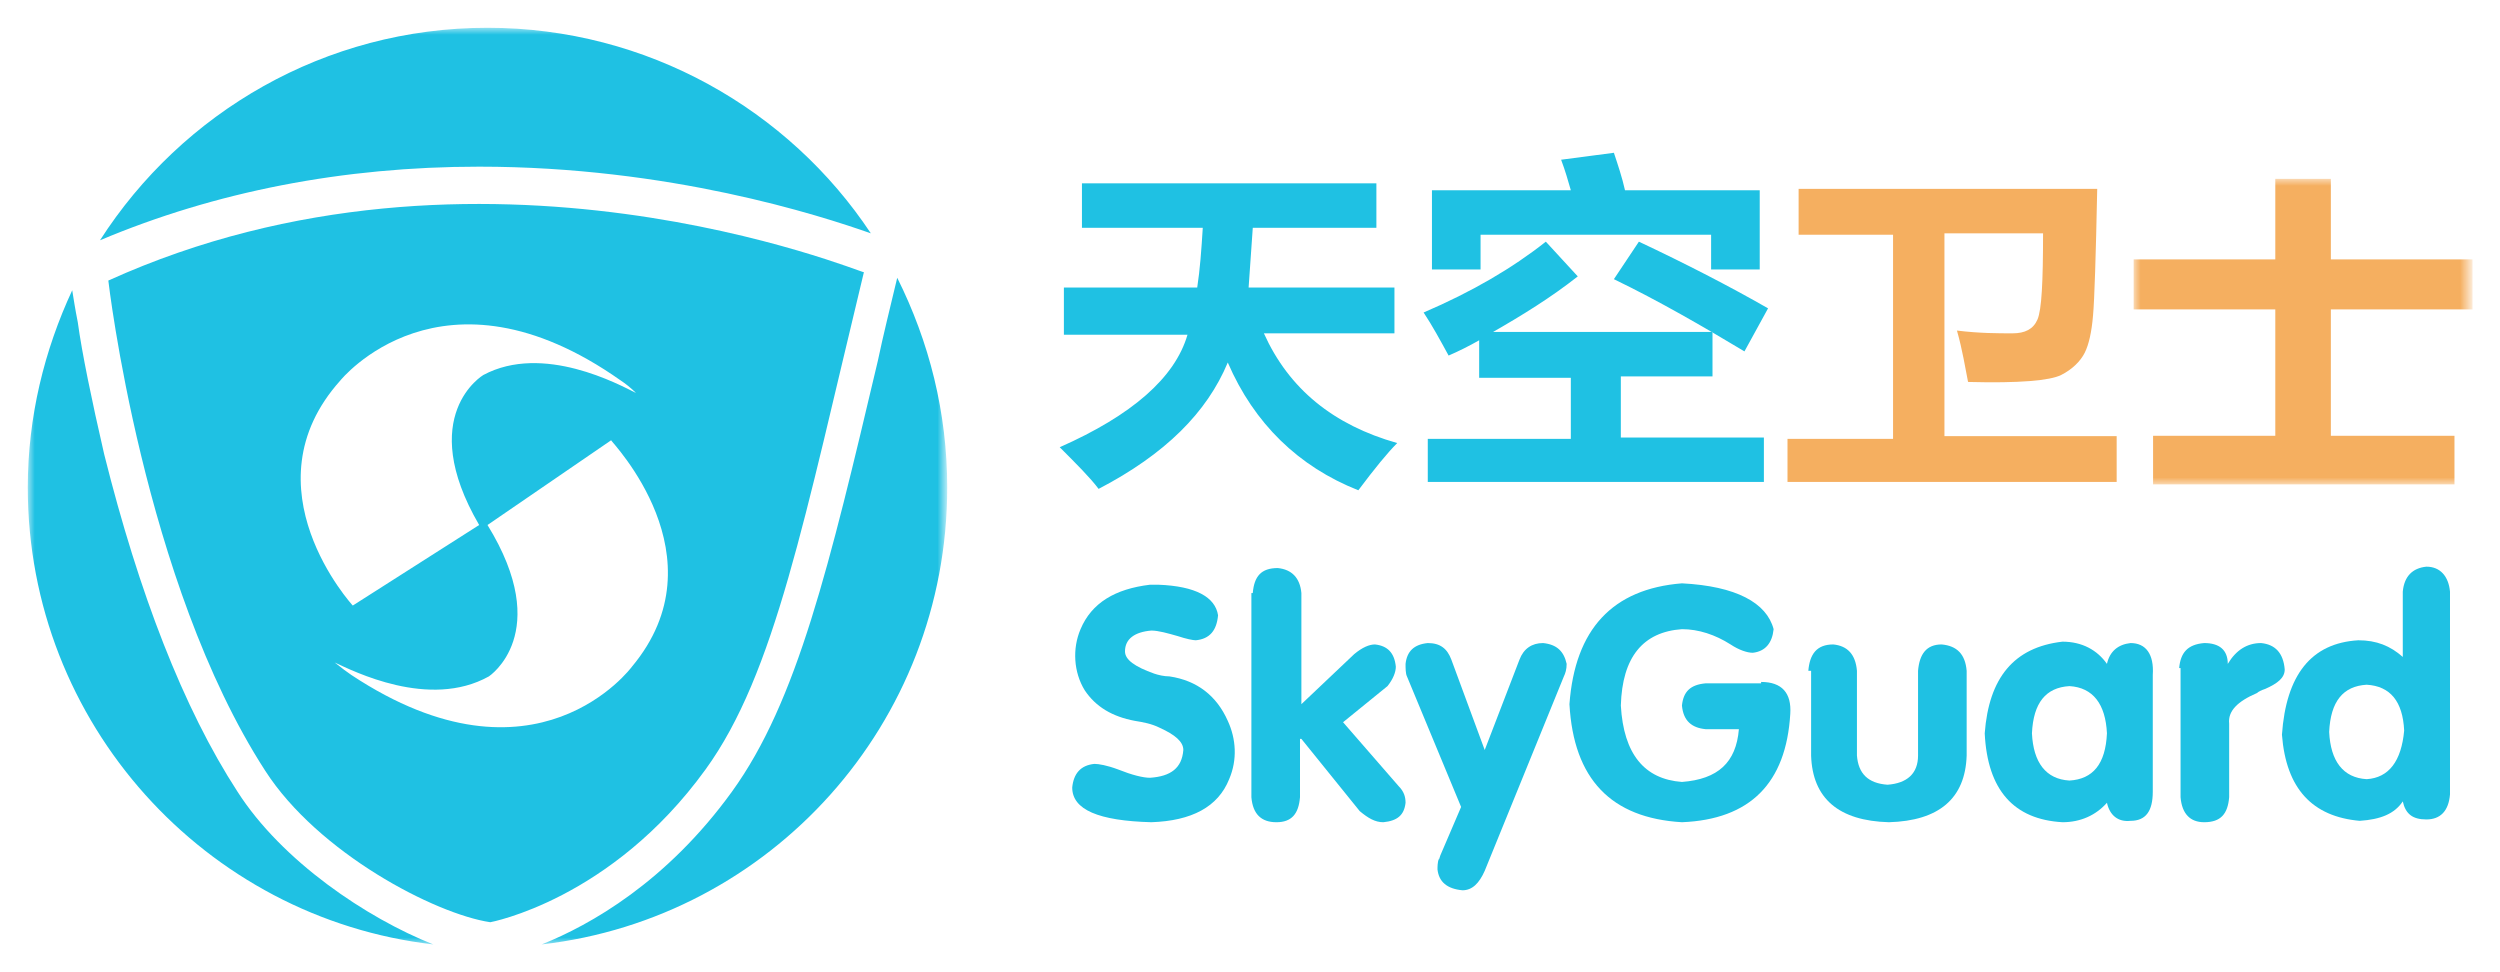
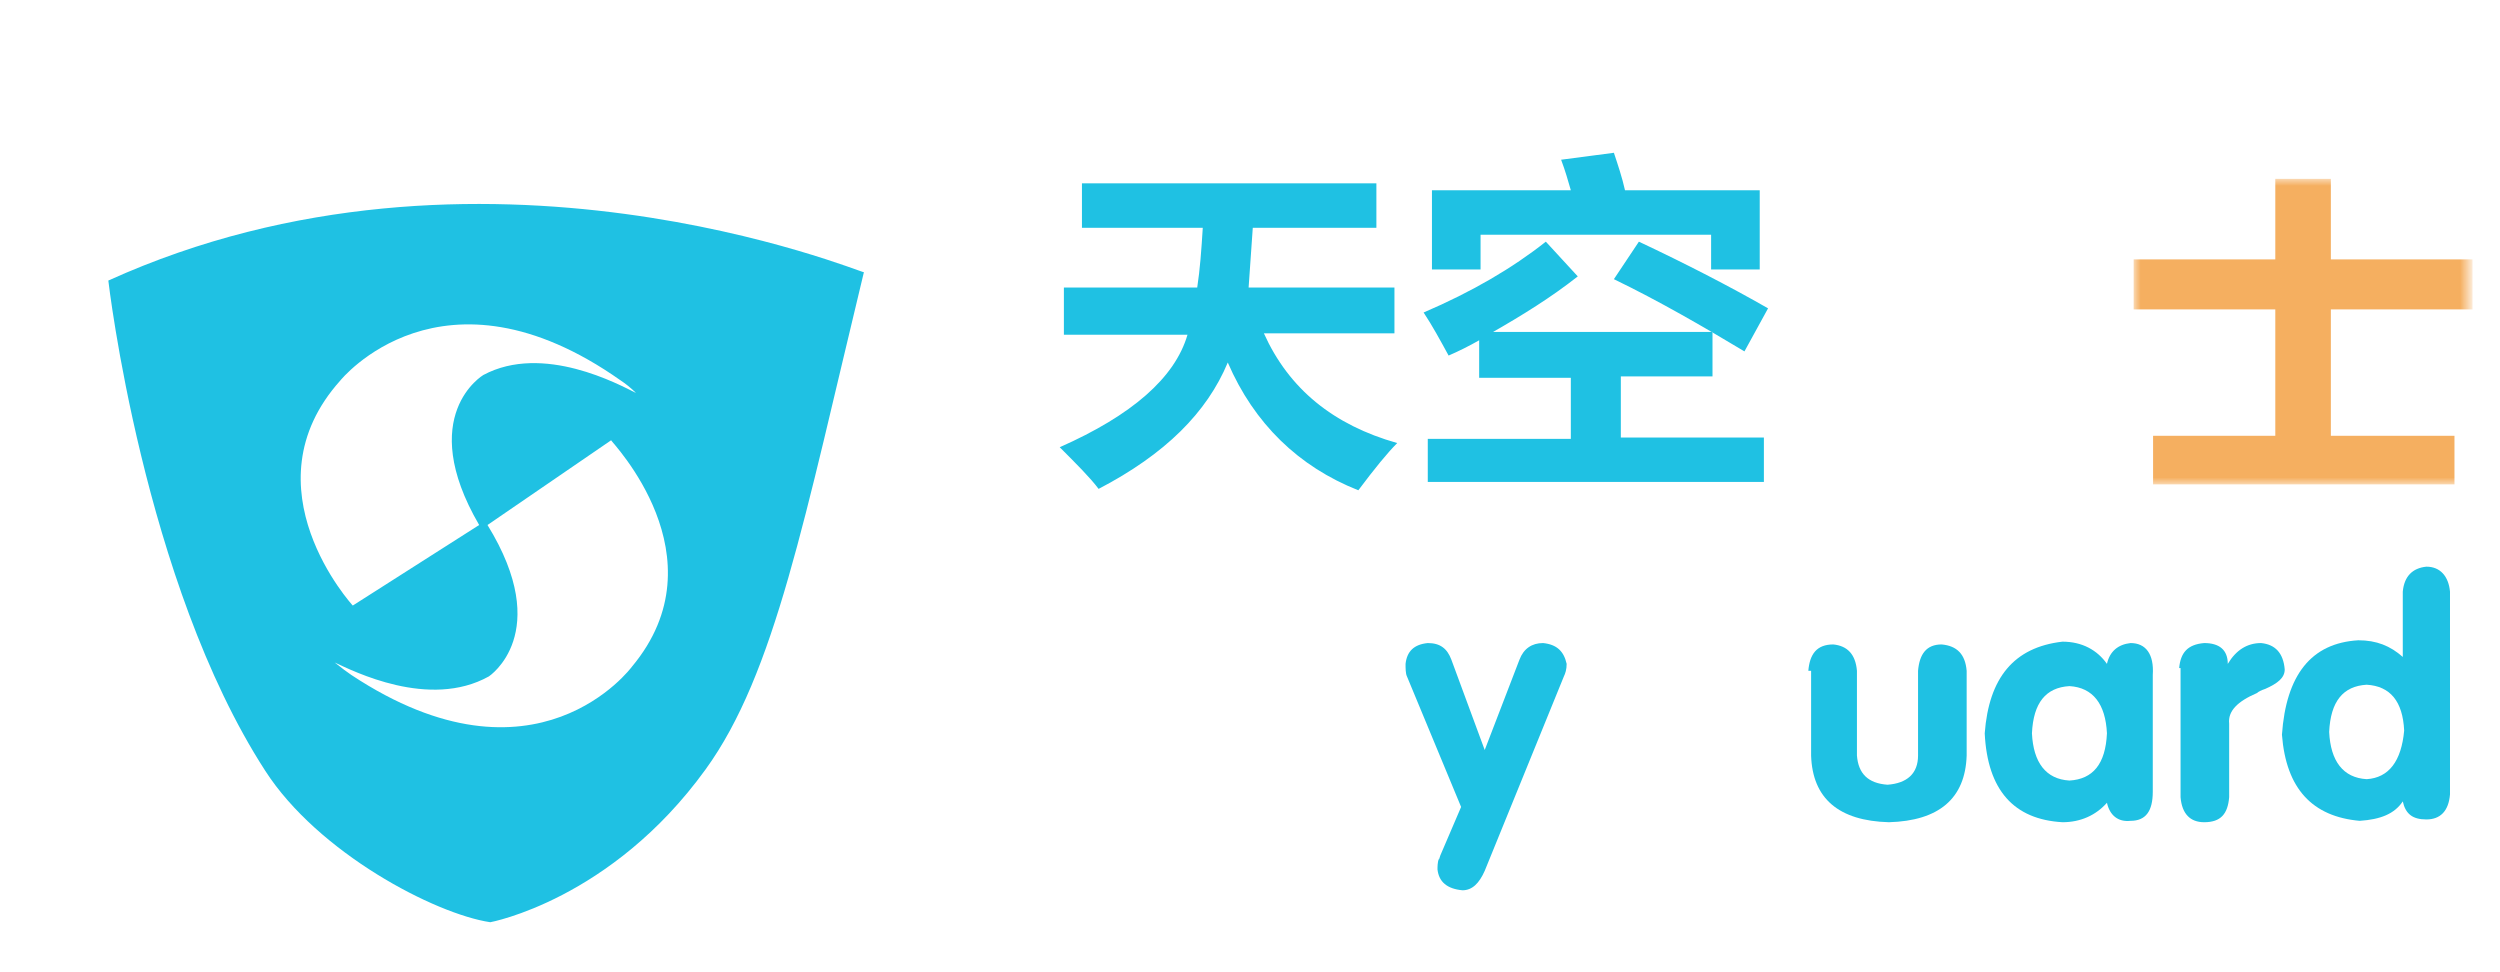
<svg xmlns="http://www.w3.org/2000/svg" version="1.1" id="图层_1" x="0px" y="0px" viewBox="0 0 180 70" style="enable-background:new 0 0 180 70;" xml:space="preserve">
  <style type="text/css">
	.st0{fill-rule:evenodd;clip-rule:evenodd;fill:#1FC1E3;}
	.st1{fill-rule:evenodd;clip-rule:evenodd;fill:#F5AF60;}
	.st2{filter:url(#Adobe_OpacityMaskFilter);}
	.st3{fill-rule:evenodd;clip-rule:evenodd;fill:#FFFFFF;}
	.st4{mask:url(#b_1_);fill-rule:evenodd;clip-rule:evenodd;fill:#F5AF60;}
	.st5{filter:url(#Adobe_OpacityMaskFilter_1_);}
	.st6{mask:url(#d_1_);fill-rule:evenodd;clip-rule:evenodd;fill:#1FC1E3;}
</style>
  <path class="st0" d="M76.5,20.7h9.7c0.2-1.3,0.3-2.7,0.4-4.3h-8.7v-3.2h21.2v3.2h-8.9c-0.1,1.4-0.2,2.8-0.3,4.3h10.5V24h-9.4  c1.8,4,5,6.6,9.6,7.9c-0.7,0.7-1.6,1.8-2.8,3.4c-4.3-1.7-7.5-4.8-9.4-9.2c-1.5,3.6-4.5,6.6-9.3,9.1c-0.6-0.8-1.6-1.8-2.8-3  c5.2-2.3,8.3-5,9.2-8.1h-8.9V20.7z M118,17.4c3.4,1.6,6.5,3.2,9.3,4.8l-1.7,3.1c-3-1.8-6.1-3.6-9.4-5.2L118,17.4z M116.2,11  c0.3,0.9,0.6,1.8,0.8,2.7h9.7v5.7h-3.5v-2.5h-16.6v2.5h-3.5v-5.7h10c-0.2-0.7-0.4-1.4-0.7-2.2L116.2,11z M102.8,31.6h10.3v-4.4h-6.6  v-2.7c-0.7,0.4-1.5,0.8-2.2,1.1c-0.6-1.1-1.2-2.2-1.8-3.1c3.5-1.5,6.4-3.2,8.8-5.1l2.3,2.5c-1.9,1.5-4,2.8-6.1,4h15.8v3.2h-6.6v4.4  h10.3v3.2h-24.2V31.6z" />
-   <path class="st1" d="M128.7,31.6h7.6V16.9h-6.8v-3.3h21.5c-0.1,4.9-0.2,8-0.3,9.1c-0.1,1.2-0.3,2.1-0.6,2.7  c-0.3,0.6-0.9,1.2-1.7,1.6c-0.8,0.4-3,0.6-6.7,0.5c-0.2-1-0.4-2.3-0.8-3.7c1.6,0.2,3,0.2,4,0.2c0.9,0,1.5-0.3,1.8-1  c0.3-0.7,0.4-2.7,0.4-6.2H140v14.6h12.4v3.3h-23.7V31.6z" />
  <g transform="translate(151.622 10.877)">
    <defs>
      <filter id="Adobe_OpacityMaskFilter" filterUnits="userSpaceOnUse" x="2" y="2" width="24.4" height="22">
        <feColorMatrix type="matrix" values="1 0 0 0 0  0 1 0 0 0  0 0 1 0 0  0 0 0 1 0" />
      </filter>
    </defs>
    <mask maskUnits="userSpaceOnUse" x="2" y="2" width="24.4" height="22" id="b_1_">
      <g class="st2">
        <polygon id="a_1_" class="st3" points="2,2 26.4,2 26.4,24 2,24    " />
      </g>
    </mask>
    <polygon class="st4" points="3.4,20.5 12.2,20.5 12.2,11.4 2,11.4 2,7.8 12.2,7.8 12.2,2 16.2,2 16.2,7.8 26.4,7.8 26.4,11.4    16.2,11.4 16.2,20.5 25.1,20.5 25.1,24 3.4,24  " />
  </g>
  <defs>
    <filter id="Adobe_OpacityMaskFilter_1_" filterUnits="userSpaceOnUse" x="2" y="2" width="66.2" height="66">
      <feColorMatrix type="matrix" values="1 0 0 0 0  0 1 0 0 0  0 0 1 0 0  0 0 0 1 0" />
    </filter>
  </defs>
  <mask maskUnits="userSpaceOnUse" x="2" y="2" width="66.2" height="66" id="d_1_">
    <g class="st5">
      <polygon id="c_1_" class="st3" points="2,2 68.2,2 68.2,68 2,68   " />
    </g>
  </mask>
-   <path class="st6" d="M17.1,57C13.2,51,10,42.7,7.5,32.7c-0.9-3.9-1.6-7.3-1.9-9.5c-0.2-1-0.3-1.7-0.4-2.3C3.2,25.2,2,30,2,35.1  c0,17,12.8,31,29.2,32.9C26.4,66.1,20.3,62,17.1,57 M64.6,20c-0.5,2.1-1,4.1-1.4,6c-3.5,14.8-5.8,24.5-10.5,31  C48,63.5,42.5,66.6,39,68c16.5-1.9,29.2-15.9,29.2-32.9C68.2,29.7,66.9,24.6,64.6,20 M62.7,16.8C56.8,7.9,46.6,2,35.1,2  c-11.7,0-22,6.1-27.9,15.3c8.3-3.5,17.5-5.3,27.3-5.3C48.2,12,59,15.5,62.7,16.8" />
  <path class="st0" d="M7.8,20.2c0,0,2.5,21.7,11.3,35.3c3.8,5.9,12.2,10.3,16.2,10.9c0,0,8.7-1.6,15.5-11c5-6.9,7.1-18,11.4-35.8  C62.1,19.7,34.5,8.1,7.8,20.2z M24.5,27.4c0,0,7.3-9.1,20.2,0c0.3,0.2,0.7,0.5,1.1,0.9c-1.2-0.6-6.7-3.6-11-1.3  c0,0-4.9,2.9-0.3,10.8l-9.1,5.8C25.4,43.6,17.6,35.1,24.5,27.4z M45.5,48c0,0-6.9,9.4-20.2,0.6c-0.3-0.2-0.7-0.5-1.2-0.9  c1.3,0.6,6.8,3.4,11.1,1c0,0,4.7-3.1-0.1-10.9l8.9-6.1C44,31.8,52.1,40.1,45.5,48z" />
-   <path class="st0" d="M87.7,44.3c-0.1,1.1-0.6,1.7-1.6,1.8c-0.2,0-0.7-0.1-1.3-0.3c-0.7-0.2-1.4-0.4-1.9-0.4  c-1.2,0.1-1.9,0.6-1.9,1.5c0,0.6,0.7,1.1,2.1,1.6c0.3,0.1,0.7,0.2,1.1,0.2c2,0.3,3.4,1.4,4.2,3.2c0.6,1.3,0.7,2.8,0.1,4.2  c-0.8,2-2.7,3-5.6,3.1c-3.8-0.1-5.7-0.9-5.7-2.5c0.1-1,0.6-1.6,1.6-1.7c0.3,0,0.9,0.1,1.7,0.4c1,0.4,1.8,0.6,2.3,0.6  c1.5-0.1,2.3-0.7,2.4-2c0-0.6-0.6-1.1-1.7-1.6c-0.6-0.3-1.2-0.4-1.8-0.5c-1.6-0.3-2.8-1-3.6-2.2c-0.8-1.3-0.9-3-0.3-4.4  c0.8-1.9,2.5-2.9,5-3.2c0.2,0,0.4,0,0.6,0C86.1,42.2,87.5,43,87.7,44.3" />
-   <path class="st0" d="M90.2,42.7c0.1-1.2,0.6-1.8,1.8-1.8c1,0.1,1.6,0.7,1.7,1.8v8l3.8-3.6c0.6-0.5,1.1-0.7,1.5-0.7  c0.9,0.1,1.4,0.6,1.5,1.6c0,0.4-0.2,0.9-0.6,1.4L96.7,52l4,4.6c0.4,0.4,0.5,0.8,0.5,1.2c-0.1,0.9-0.6,1.3-1.6,1.4  c-0.6,0-1.1-0.3-1.7-0.8l-4.2-5.2h-0.1v4.2c-0.1,1.2-0.6,1.8-1.7,1.8c-1.1,0-1.7-0.6-1.8-1.8V42.7z" />
  <path class="st0" d="M101.3,48.7c-0.1-0.2-0.1-0.6-0.1-0.9c0.1-0.9,0.6-1.4,1.6-1.5c0.9,0,1.4,0.4,1.7,1.2l2.4,6.5l2.5-6.5  c0.3-0.8,0.9-1.2,1.7-1.2c1,0.1,1.5,0.6,1.7,1.5c0,0.4-0.1,0.7-0.2,0.9l-5.7,14c-0.4,0.9-0.9,1.4-1.6,1.4c-1.1-0.1-1.7-0.6-1.8-1.5  c0-0.2,0-0.5,0.1-0.8c-0.1,0.2,0,0.2,0.1-0.2l1.5-3.5L101.3,48.7z" />
-   <path class="st0" d="M126.8,49.1c1.5,0,2.2,0.8,2.1,2.3c-0.3,5-2.9,7.6-7.8,7.8c-5.1-0.3-7.8-3.1-8.1-8.5c0.4-5.4,3.1-8.3,8.1-8.7  c3.9,0.2,6.1,1.4,6.6,3.3c-0.1,1-0.6,1.6-1.5,1.7c-0.4,0-1-0.2-1.6-0.6c-1.1-0.7-2.3-1.1-3.5-1.1c-2.8,0.2-4.3,2-4.4,5.5  c0.2,3.5,1.7,5.3,4.4,5.5c2.6-0.2,3.9-1.4,4.1-3.8h-2.4c-1-0.1-1.6-0.6-1.7-1.7c0.1-1,0.6-1.5,1.7-1.6H126.8z" />
  <path class="st0" d="M130.2,48.3c0.1-1.2,0.6-1.9,1.8-1.9c1,0.1,1.6,0.7,1.7,1.9v6.1c0.1,1.3,0.8,2,2.2,2.1c1.4-0.1,2.2-0.8,2.2-2.1  v-6.1c0.1-1.2,0.6-1.9,1.7-1.9c1.1,0.1,1.7,0.7,1.8,1.9v6.1c-0.1,3.1-2,4.7-5.6,4.8c-3.6-0.1-5.5-1.7-5.6-4.8V48.3z" />
  <path class="st0" d="M153.4,46.3c-0.9,0.1-1.5,0.6-1.7,1.5c-0.7-1-1.8-1.6-3.2-1.6c-3.5,0.4-5.3,2.6-5.6,6.6  c0.2,4.1,2.1,6.2,5.6,6.4c1.3,0,2.4-0.5,3.2-1.4c0.2,0.9,0.8,1.4,1.7,1.3c1.1,0,1.6-0.7,1.6-2.1v-8.4  C155.1,47.1,154.5,46.3,153.4,46.3z M149,56.2c-1.7-0.1-2.6-1.3-2.7-3.4c0.1-2.2,1-3.3,2.7-3.4c1.7,0.1,2.6,1.3,2.7,3.4  C151.6,55,150.7,56.1,149,56.2z" />
  <path class="st0" d="M156.9,48.1c0.1-1.1,0.6-1.7,1.8-1.8c1.1,0,1.7,0.5,1.7,1.5c0.6-1,1.4-1.5,2.4-1.5c1,0.1,1.6,0.7,1.7,1.9  c0,0.6-0.5,1-1.4,1.4c-0.3,0.1-0.5,0.2-0.6,0.3c-1.4,0.6-2.1,1.3-2,2.2v5.3c-0.1,1.2-0.6,1.8-1.8,1.8c-1,0-1.6-0.6-1.7-1.8V48.1z" />
  <path class="st0" d="M174.7,40.8c-1,0.1-1.6,0.7-1.7,1.8v4.7c-0.9-0.8-1.9-1.2-3.2-1.2c-3.4,0.2-5.2,2.5-5.5,6.8  c0.3,3.9,2.2,5.9,5.6,6.2c1.5-0.1,2.5-0.5,3.1-1.4c0.2,0.9,0.7,1.3,1.7,1.3c1,0,1.6-0.6,1.7-1.8V42.6  C176.3,41.5,175.7,40.8,174.7,40.8z M170.4,56.1c-1.7-0.1-2.6-1.3-2.7-3.4c0.1-2.2,1-3.3,2.7-3.4c1.7,0.1,2.6,1.2,2.7,3.3  C172.9,54.8,172,56,170.4,56.1z" />
</svg>